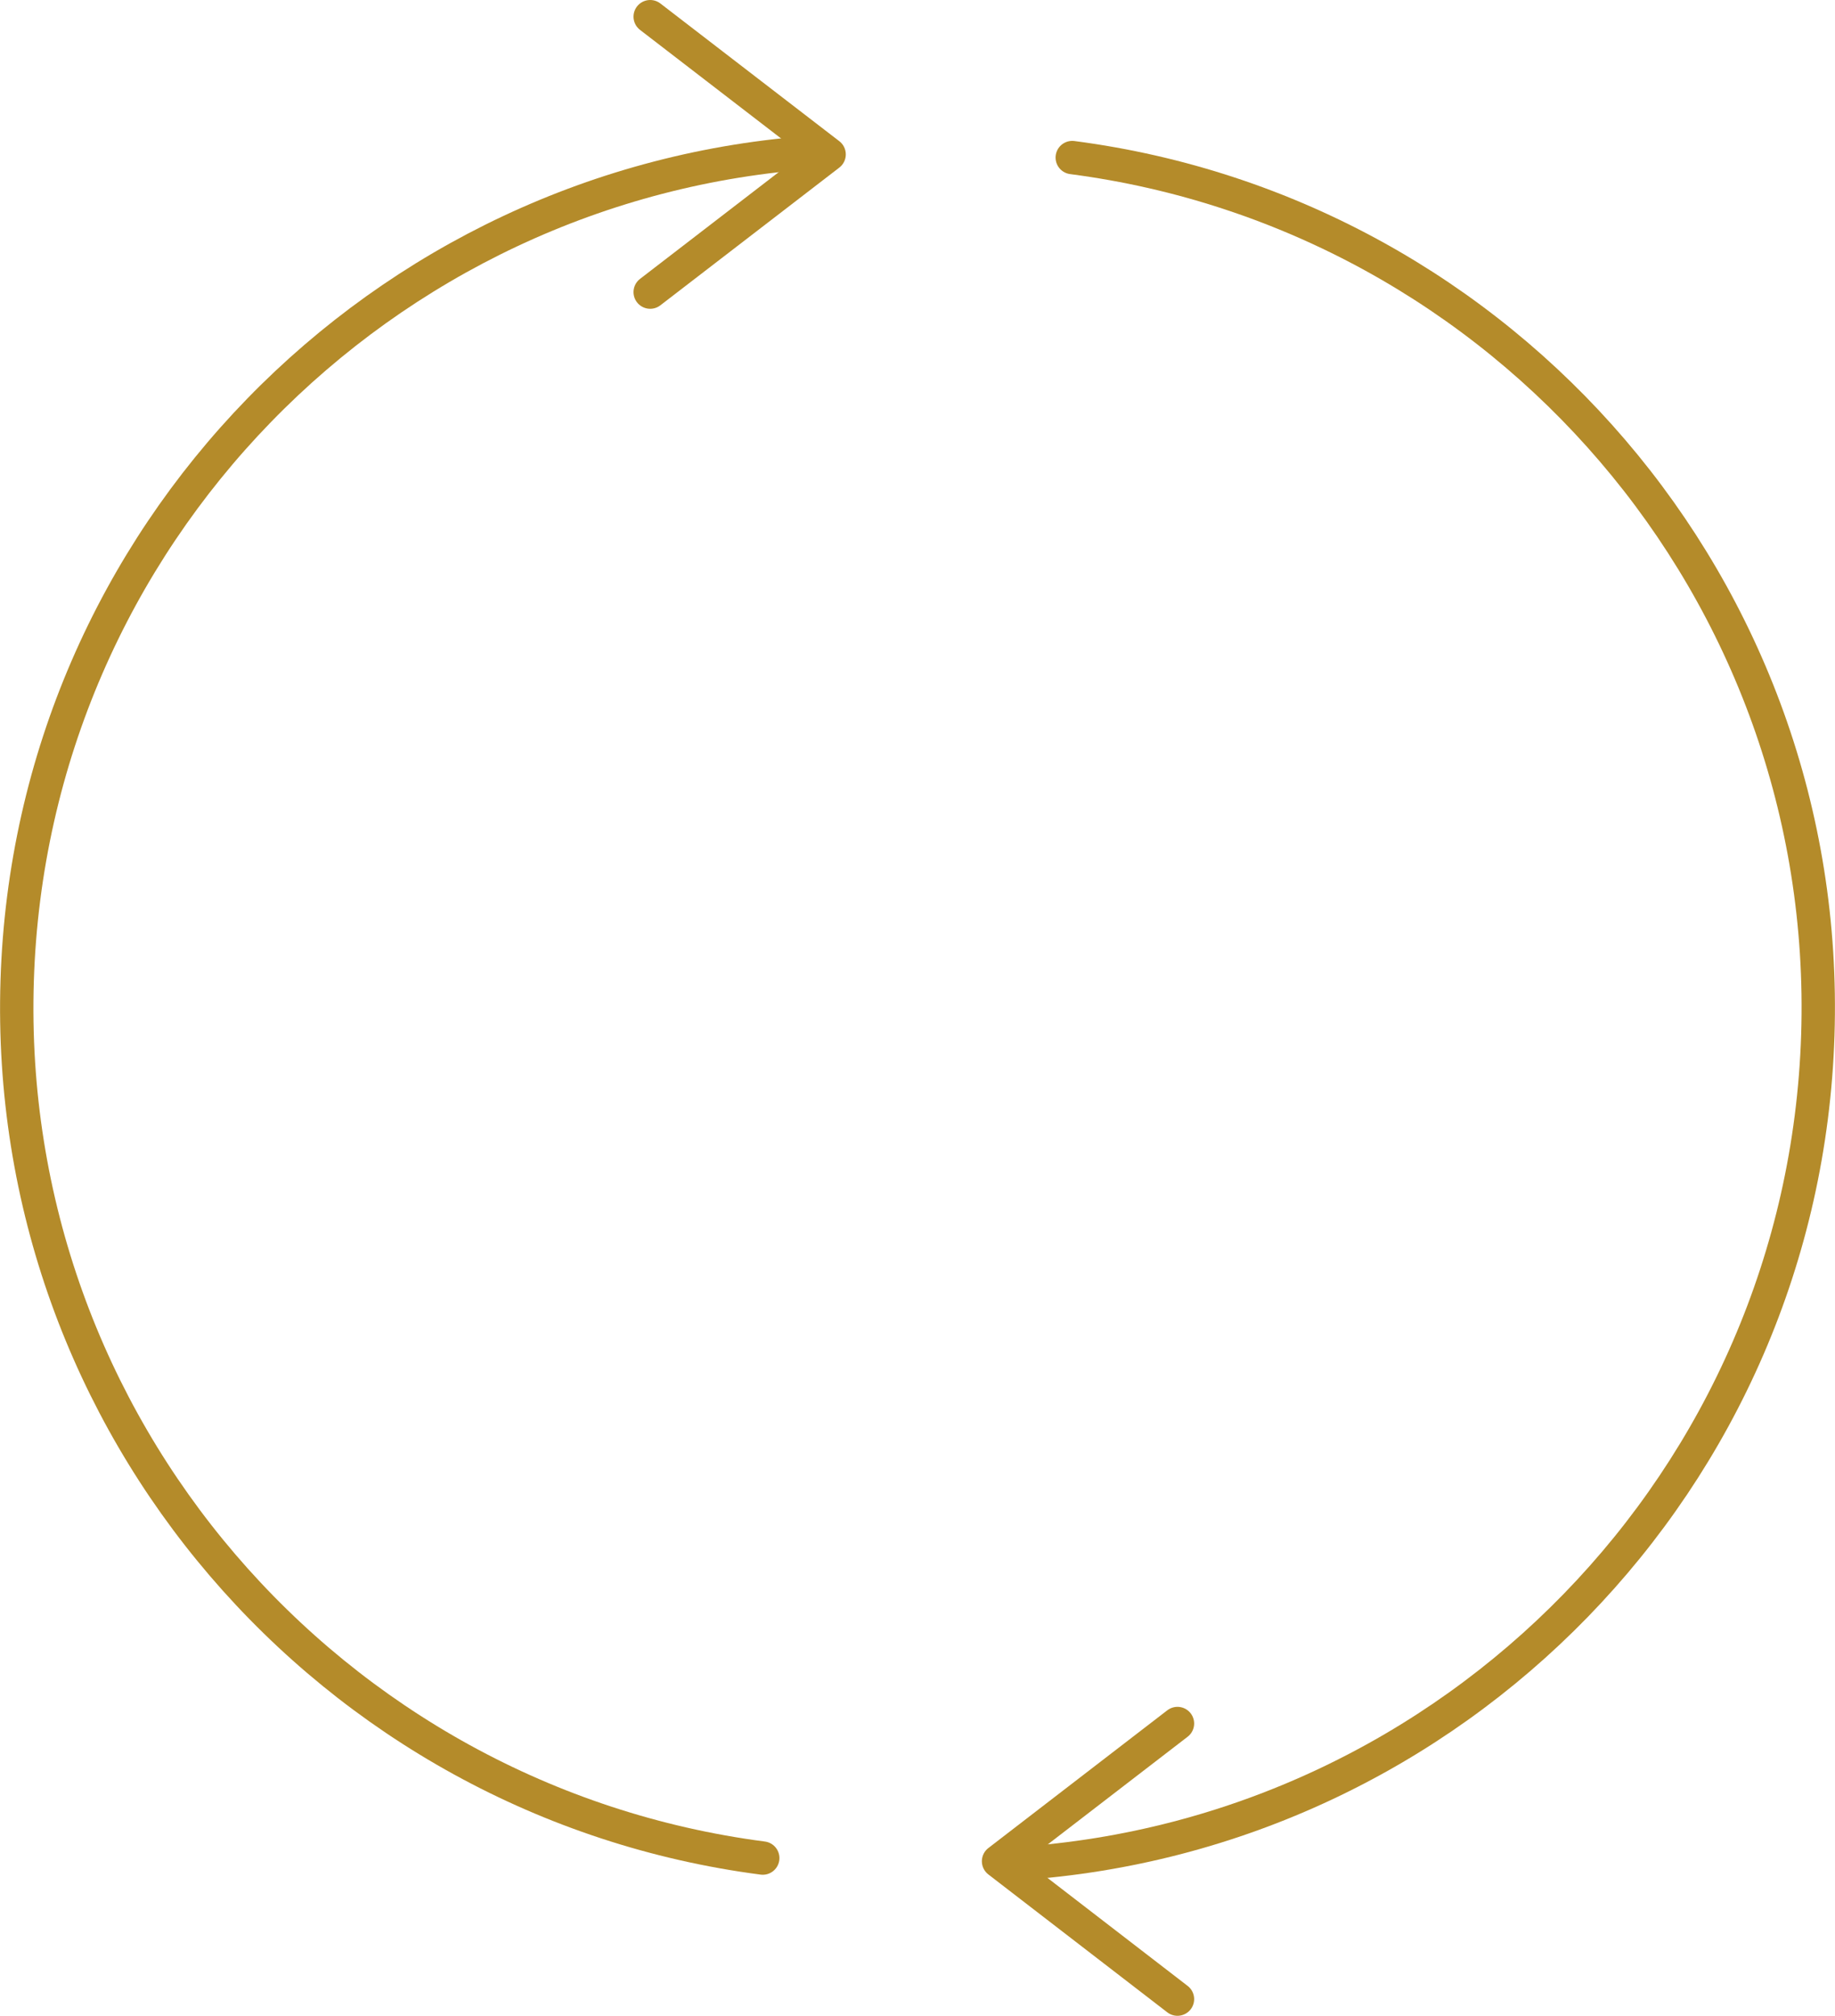
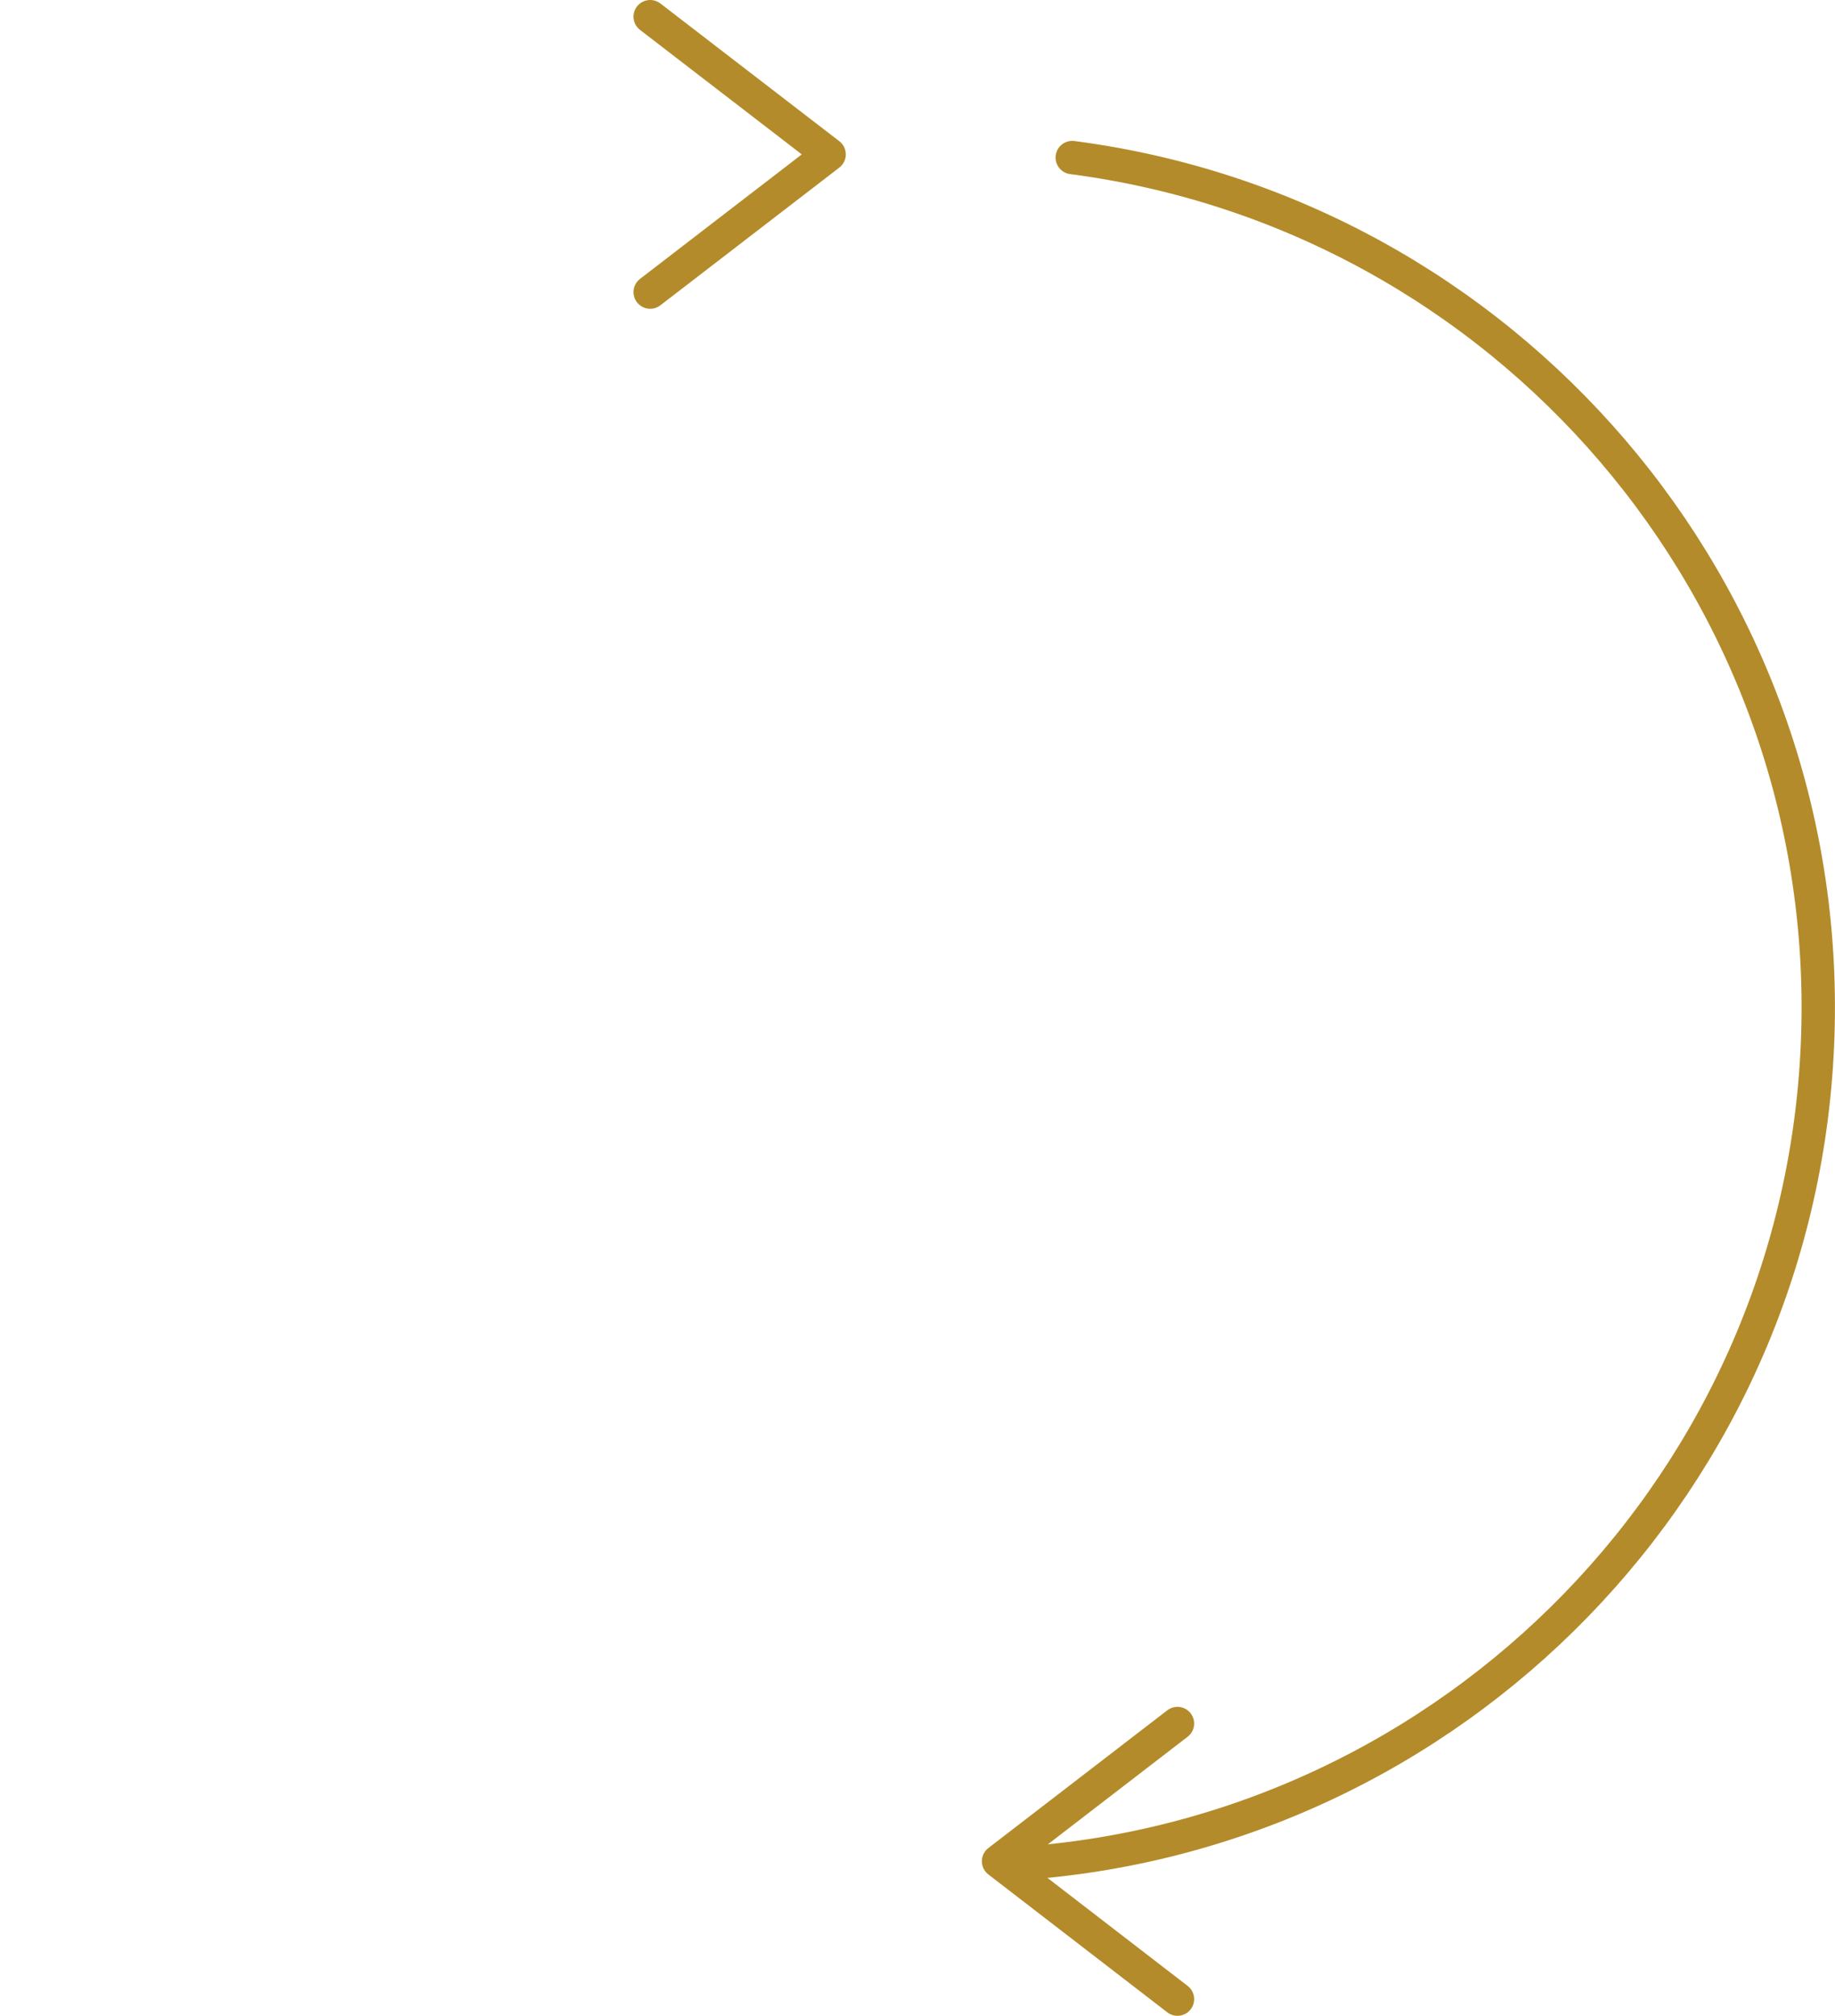
<svg xmlns="http://www.w3.org/2000/svg" id="b" viewBox="0 0 110.04 120.9">
  <g id="c">
    <g>
      <polyline points="70.61 103.37 59.88 111.63 70.61 119.9" style="fill:none; stroke:#b48b2a; stroke-linecap:round; stroke-linejoin:round; stroke-width:2px;" />
      <polyline points="38.99 1 49.72 9.26 38.99 17.52" style="fill:none; stroke:#b48b2a; stroke-linecap:round; stroke-linejoin:round; stroke-width:2px;" />
-       <path d="M48.98,9.12C22.89,10.85,1.87,32.14,1.03,58.81c-.85,26.68,18.78,49.25,44.71,52.63" style="fill:none; stroke:#b48b2a; stroke-linecap:round; stroke-linejoin:round; stroke-width:2px;" />
      <path d="M61.06,111.77c26.09-1.73,47.1-23.01,47.95-49.69,.85-26.68-18.78-49.25-44.71-52.63" style="fill:none; stroke:#b48b2a; stroke-linecap:round; stroke-linejoin:round; stroke-width:2px;" />
    </g>
  </g>
</svg>